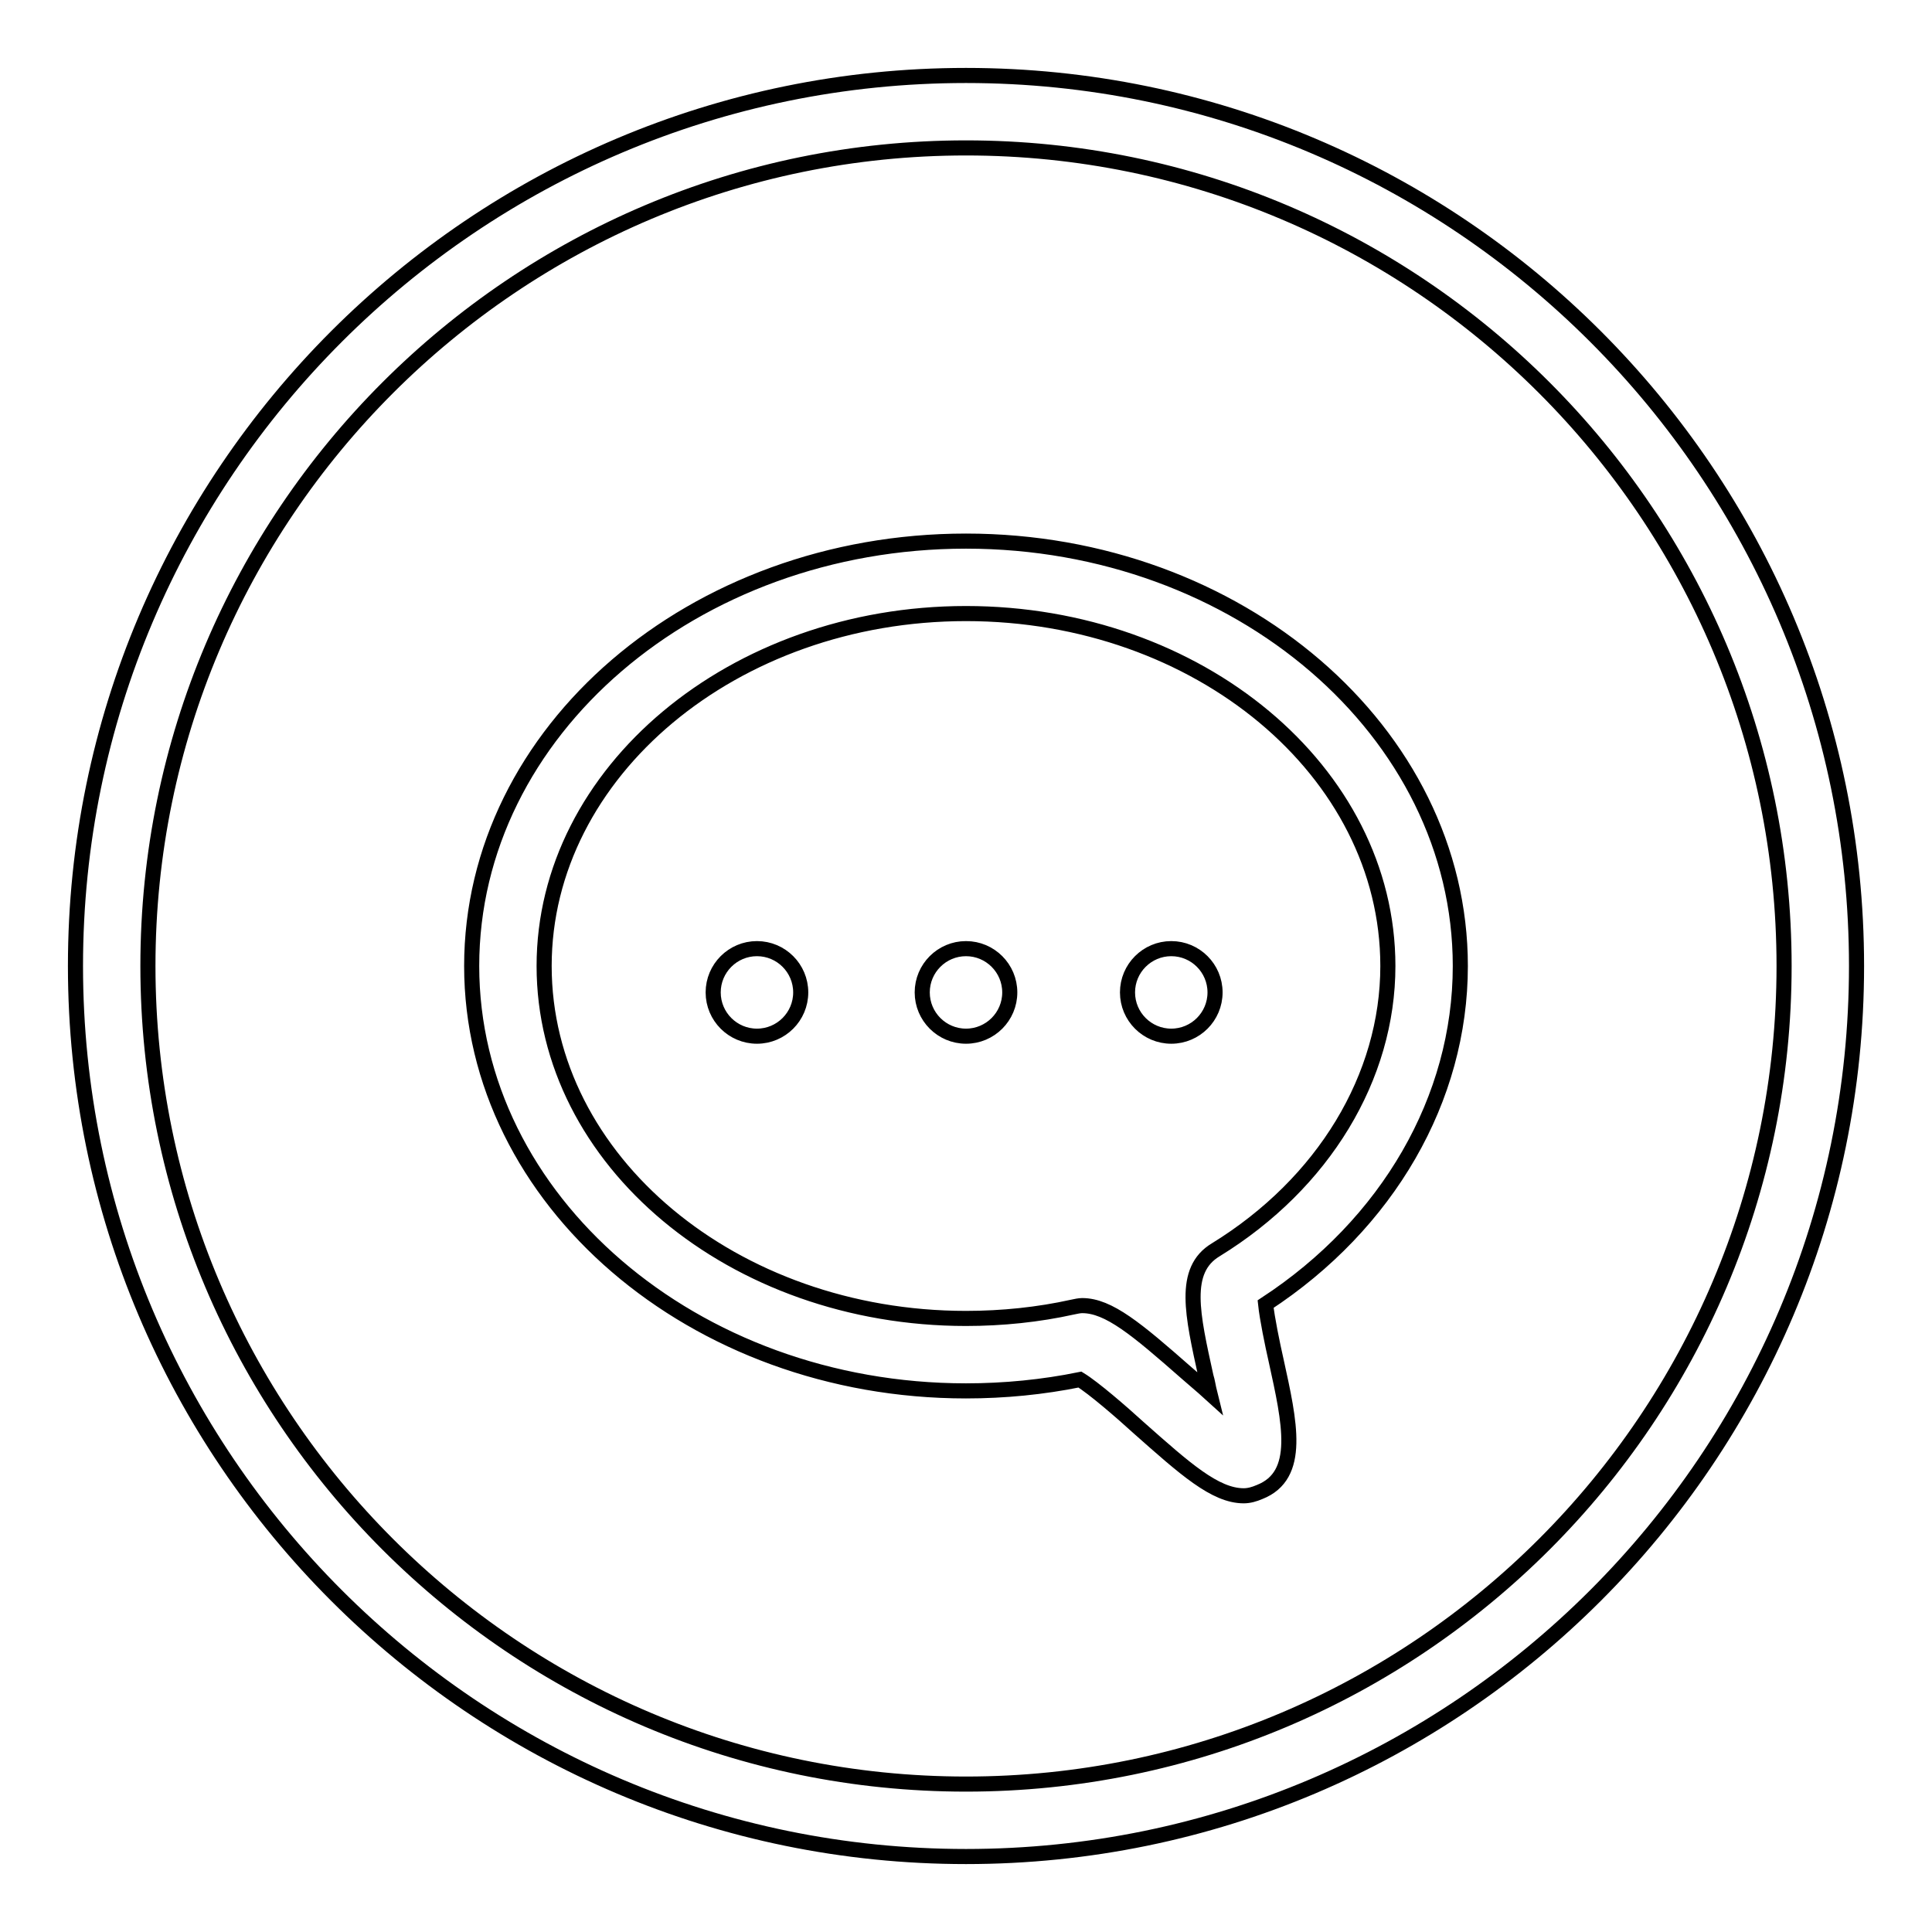
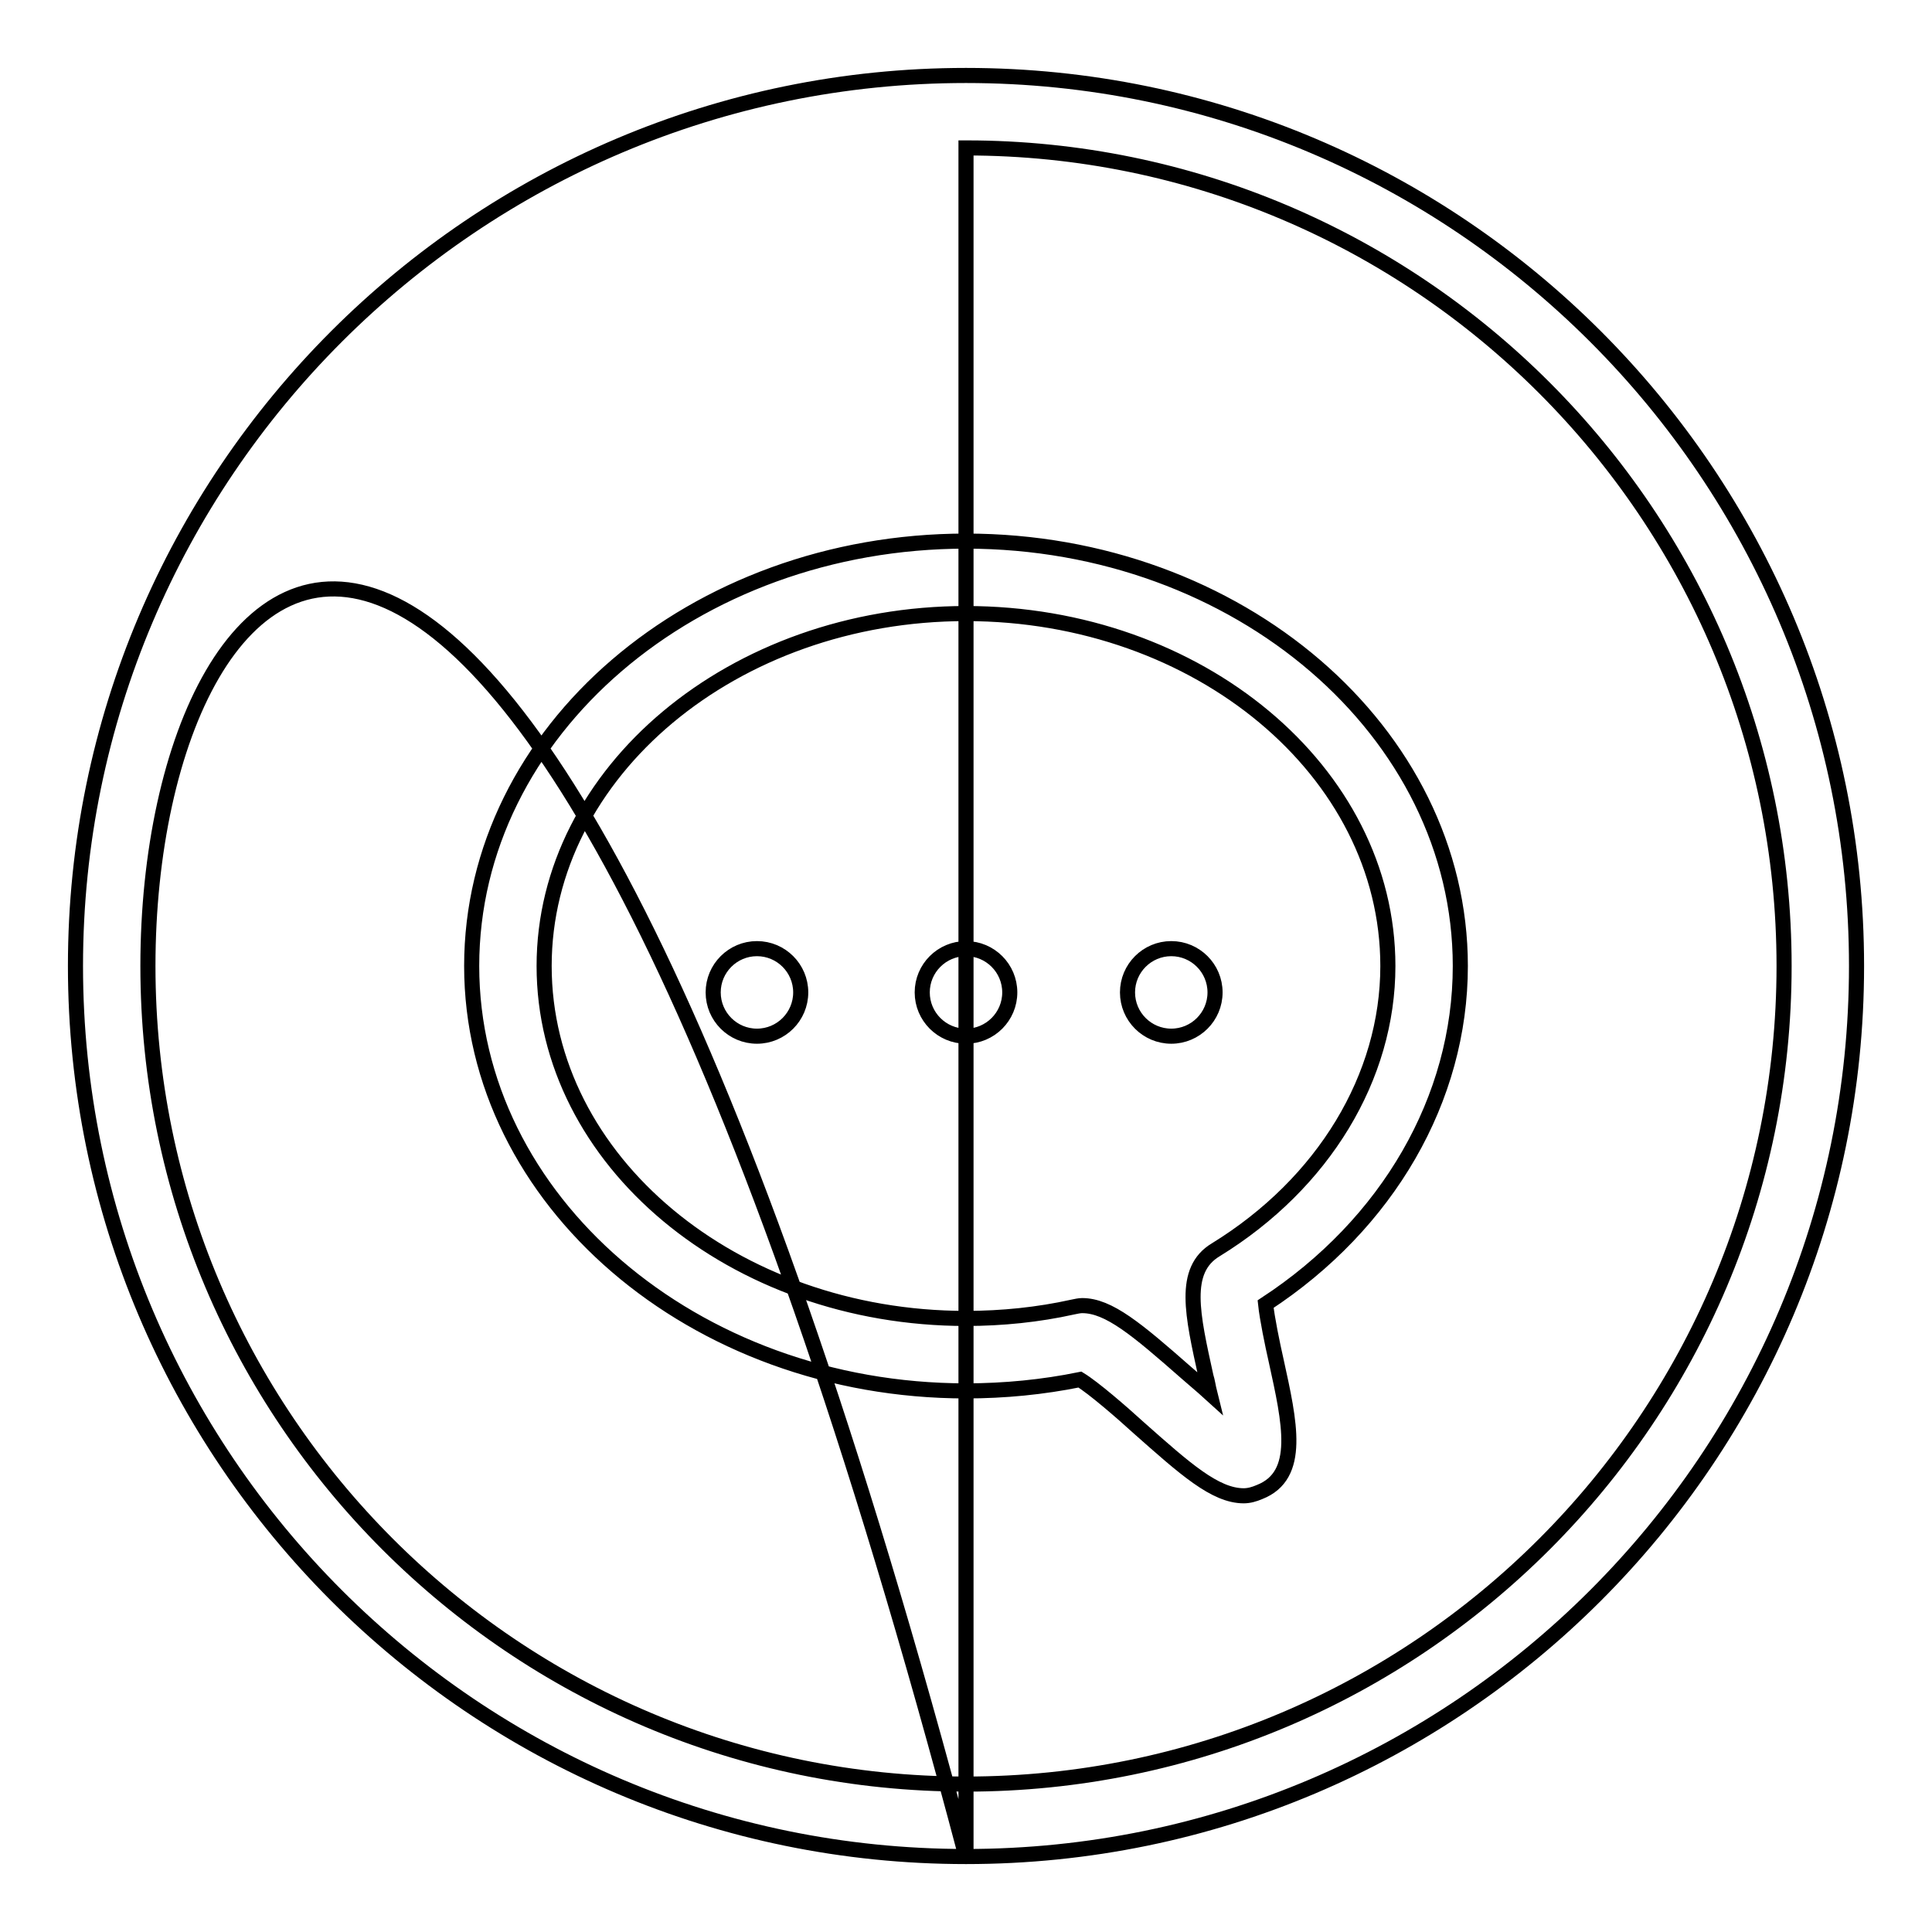
<svg xmlns="http://www.w3.org/2000/svg" version="1.1" x="0px" y="0px" viewBox="0 0 256 256" enable-background="new 0 0 256 256" xml:space="preserve">
  <g>
-     <path stroke-width="2" fill-opacity="0" stroke="#000000" d="M128,246c-65.1,0-118-52.9-118-118S62.9,10,128,10s118,52.9,118,118S193.1,246,128,246z M128,19.6 C68.2,19.6,19.6,68.2,19.6,128S68.2,236.4,128,236.4c59.8,0,108.4-48.6,108.4-108.4S187.8,19.6,128,19.6z M164.8,198.2 c-3.8,0-7.8-3.6-13.9-9c-2.3-2.1-6-5.3-7.8-6.4c-4.9,1-10,1.5-15.1,1.5c-36.1,0-65.5-25.3-65.5-56.3c0-31.1,29.4-56.3,65.5-56.3 c36.1,0,65.5,25.3,65.5,56.3c0,17.6-9.6,34.2-25.8,44.8c0.2,1.9,0.9,5.3,1.4,7.5c1.8,8.2,3.4,15.2-2.2,17.4 C166.2,198,165.5,198.2,164.8,198.2z M143.4,173c3.5,0,7.2,3.1,13.8,8.9c0.9,0.8,2,1.7,3.1,2.7c-0.2-0.8-0.3-1.6-0.5-2.2 c-1.8-8.2-3.2-14.1,1.3-16.8c14.3-8.8,22.8-22.9,22.8-37.6c0-25.8-25.1-46.7-55.9-46.7c-30.8,0-55.9,21-55.9,46.7 c0,25.8,25.1,46.7,55.9,46.7c4.8,0,9.6-0.5,14.1-1.5C142.6,173.1,143,173,143.4,173z M100.3,137.3c-3.2,0-5.8-2.6-5.8-5.8 s2.6-5.8,5.8-5.8s5.8,2.6,5.8,5.8S103.5,137.3,100.3,137.3z M128,137.3c-3.2,0-5.8-2.6-5.8-5.8s2.6-5.8,5.8-5.8 c3.2,0,5.8,2.6,5.8,5.8S131.2,137.3,128,137.3z M155.2,137.3c-3.2,0-5.8-2.6-5.8-5.8s2.6-5.8,5.8-5.8c3.2,0,5.8,2.6,5.8,5.8 S158.4,137.3,155.2,137.3z" />
+     <path stroke-width="2" fill-opacity="0" stroke="#000000" d="M128,246c-65.1,0-118-52.9-118-118S62.9,10,128,10s118,52.9,118,118S193.1,246,128,246z C68.2,19.6,19.6,68.2,19.6,128S68.2,236.4,128,236.4c59.8,0,108.4-48.6,108.4-108.4S187.8,19.6,128,19.6z M164.8,198.2 c-3.8,0-7.8-3.6-13.9-9c-2.3-2.1-6-5.3-7.8-6.4c-4.9,1-10,1.5-15.1,1.5c-36.1,0-65.5-25.3-65.5-56.3c0-31.1,29.4-56.3,65.5-56.3 c36.1,0,65.5,25.3,65.5,56.3c0,17.6-9.6,34.2-25.8,44.8c0.2,1.9,0.9,5.3,1.4,7.5c1.8,8.2,3.4,15.2-2.2,17.4 C166.2,198,165.5,198.2,164.8,198.2z M143.4,173c3.5,0,7.2,3.1,13.8,8.9c0.9,0.8,2,1.7,3.1,2.7c-0.2-0.8-0.3-1.6-0.5-2.2 c-1.8-8.2-3.2-14.1,1.3-16.8c14.3-8.8,22.8-22.9,22.8-37.6c0-25.8-25.1-46.7-55.9-46.7c-30.8,0-55.9,21-55.9,46.7 c0,25.8,25.1,46.7,55.9,46.7c4.8,0,9.6-0.5,14.1-1.5C142.6,173.1,143,173,143.4,173z M100.3,137.3c-3.2,0-5.8-2.6-5.8-5.8 s2.6-5.8,5.8-5.8s5.8,2.6,5.8,5.8S103.5,137.3,100.3,137.3z M128,137.3c-3.2,0-5.8-2.6-5.8-5.8s2.6-5.8,5.8-5.8 c3.2,0,5.8,2.6,5.8,5.8S131.2,137.3,128,137.3z M155.2,137.3c-3.2,0-5.8-2.6-5.8-5.8s2.6-5.8,5.8-5.8c3.2,0,5.8,2.6,5.8,5.8 S158.4,137.3,155.2,137.3z" />
  </g>
</svg>